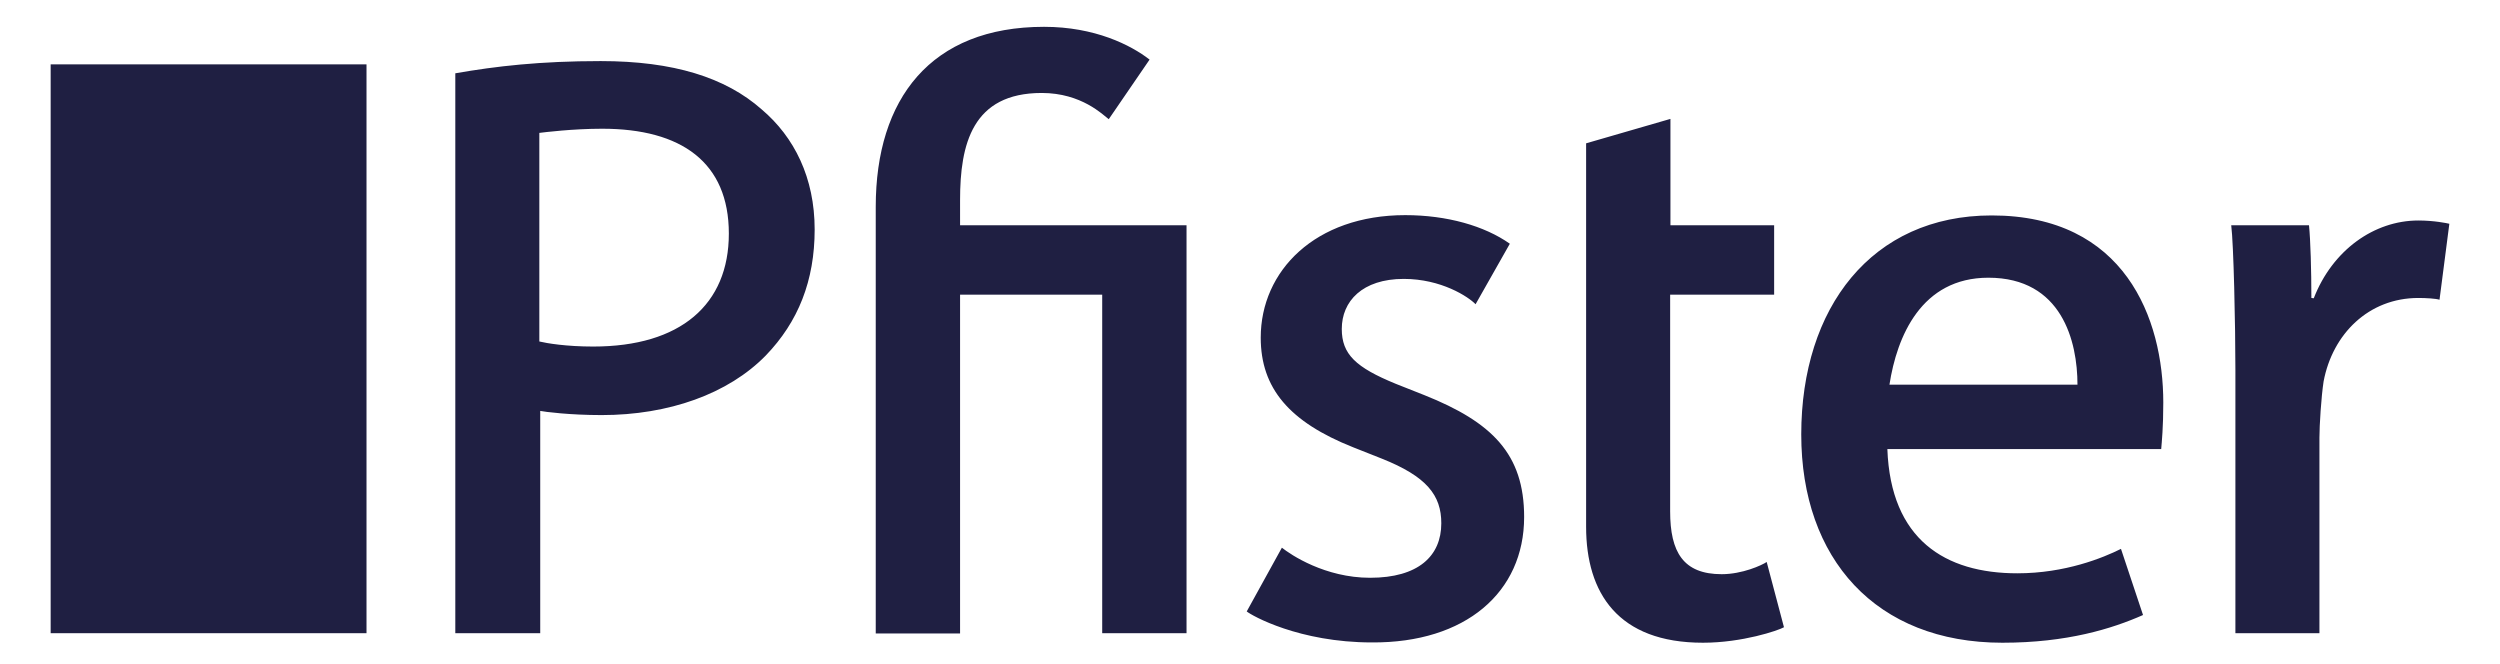
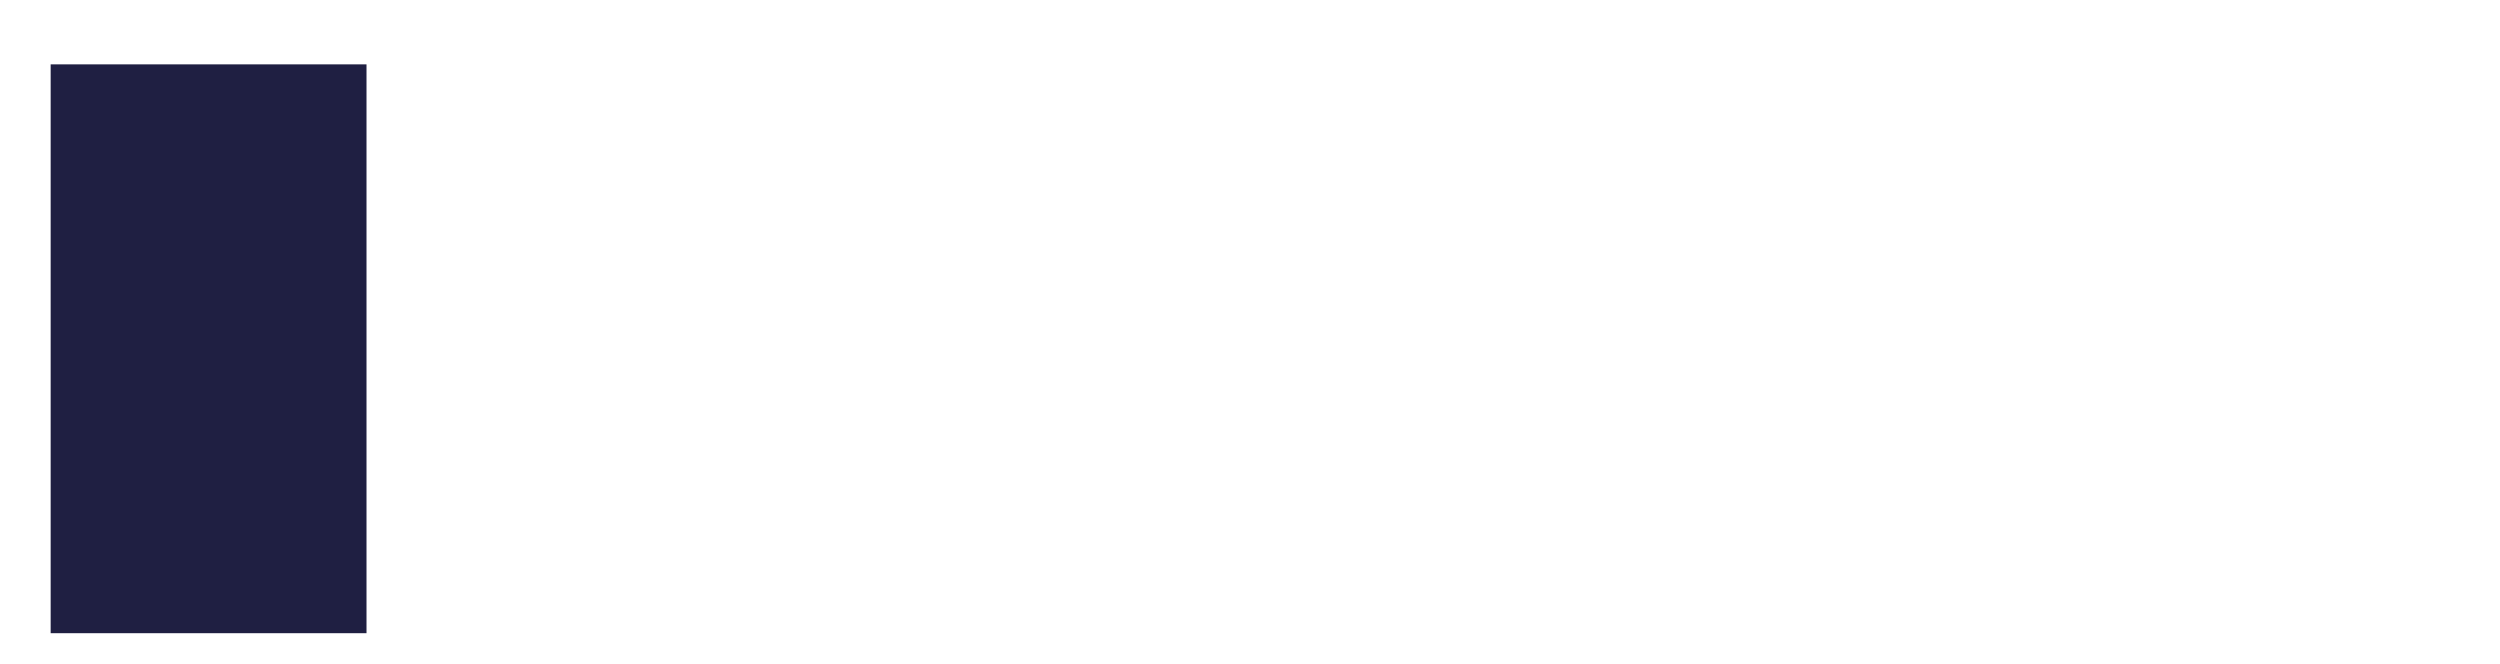
<svg xmlns="http://www.w3.org/2000/svg" version="1.1" id="Ebene_1" x="0px" y="0px" viewBox="0 0 839 223" style="enable-background:new 0 0 839 223;" xml:space="preserve">
  <style type="text/css">
	.st0{fill:#1F1F42;}
</style>
  <g>
-     <path class="st0" d="M244.6,78.4c0,23.8-16.2,37.9-45.5,37.9c-9.1,0-15.6-1.1-18.1-1.7v-70c1.6-0.2,11.2-1.4,21.1-1.4   C228.7,43.2,244.6,54.5,244.6,78.4 M273.4,77c0-17.3-6.8-31-17.8-40.3c-12.1-10.7-29.6-16.2-54-16.2c-20.3,0-35.1,1.7-48.8,4.1   v187.9h28.5v-74.6c1.4,0.3,9.9,1.4,20.6,1.4c22.5,0,42.5-7.1,55.1-20C267.9,108,273.4,94.2,273.4,77 M398.2,75.6h-76v-8.5   c0-18.7,4.1-35.9,27.4-35.9c13.4,0,20.6,7.4,22.5,8.8l13.7-20c-6.3-4.9-18.4-11-35.4-11c-38.1,0-56.5,24.2-56.5,60.4v143.2h28.3   V98.9h47.7v113.6h28.3V75.6z M726,135.1c0-28.2-12.9-62.8-57.6-62.8c-40.3,0-63.9,31-63.9,73.5c0,41.7,25,69.9,67.5,69.9   c21.7,0,36.8-4.7,47.2-9.3l-7.4-22.2c-6,3-18.7,8.2-34.8,8.2c-24.2,0-42.5-11.3-43.6-41.7h91.9C725.5,148.3,726,143.4,726,135.1    M511.5,173.5c0-21.1-10.7-31.8-33.5-40.9l-9.6-3.8c-13.4-5.5-18.1-9.9-18.1-18.4c0-9.3,6.9-16.8,20.8-16.8c12.6,0,21.7,6,24.1,8.5   l11.5-20.3c-8.5-6-21.1-9.6-35.1-9.6c-30.2,0-48.5,18.7-48.5,41.1c0,17,9.6,28.3,31,36.8l9.6,3.8c15.1,6,20,12.3,20,21.7   c0,11-7.7,18.3-23.9,18.3c-15.1,0-26.6-7.7-29.6-10.1l-11.8,21.4c1.7,1.4,17.6,10.4,42,10.4C491.8,215.8,511.5,198.8,511.5,173.5    M595.4,98.9V75.6h-34.8V39.9l-28.3,8.2v128.7c0,22.2,10.7,38.9,39.2,38.9c13.2,0,25.3-4.1,27.2-5.2l-5.8-21.9   c-1.6,1.1-8.2,4.1-15.1,4.1c-12.9,0-17.3-7.4-17.3-21.1V98.9H595.4z M775.7,100c0-9.3-0.3-19.5-0.8-24.4h-26.1   c0.8,6.3,1.4,33.2,1.4,48.8v88.1h28.2v-65.6c0-4.1,0.6-13.7,1.4-18.9c3-15.9,15.1-28,31.8-28c2.5,0,6,0.2,7.1,0.6l3.3-25.5   c-0.8-0.2-5.2-1.1-10.4-1.1c-14.8,0-28.8,9.9-35.1,26.1L775.7,100L775.7,100z M634.1,129.1c2.5-16.2,10.7-35.9,33.2-35.9   c24.7,0,29.9,21.4,29.9,35.9H634.1z" />
    <rect x="17" y="21.6" class="st0" width="106" height="190.9" />
  </g>
</svg>